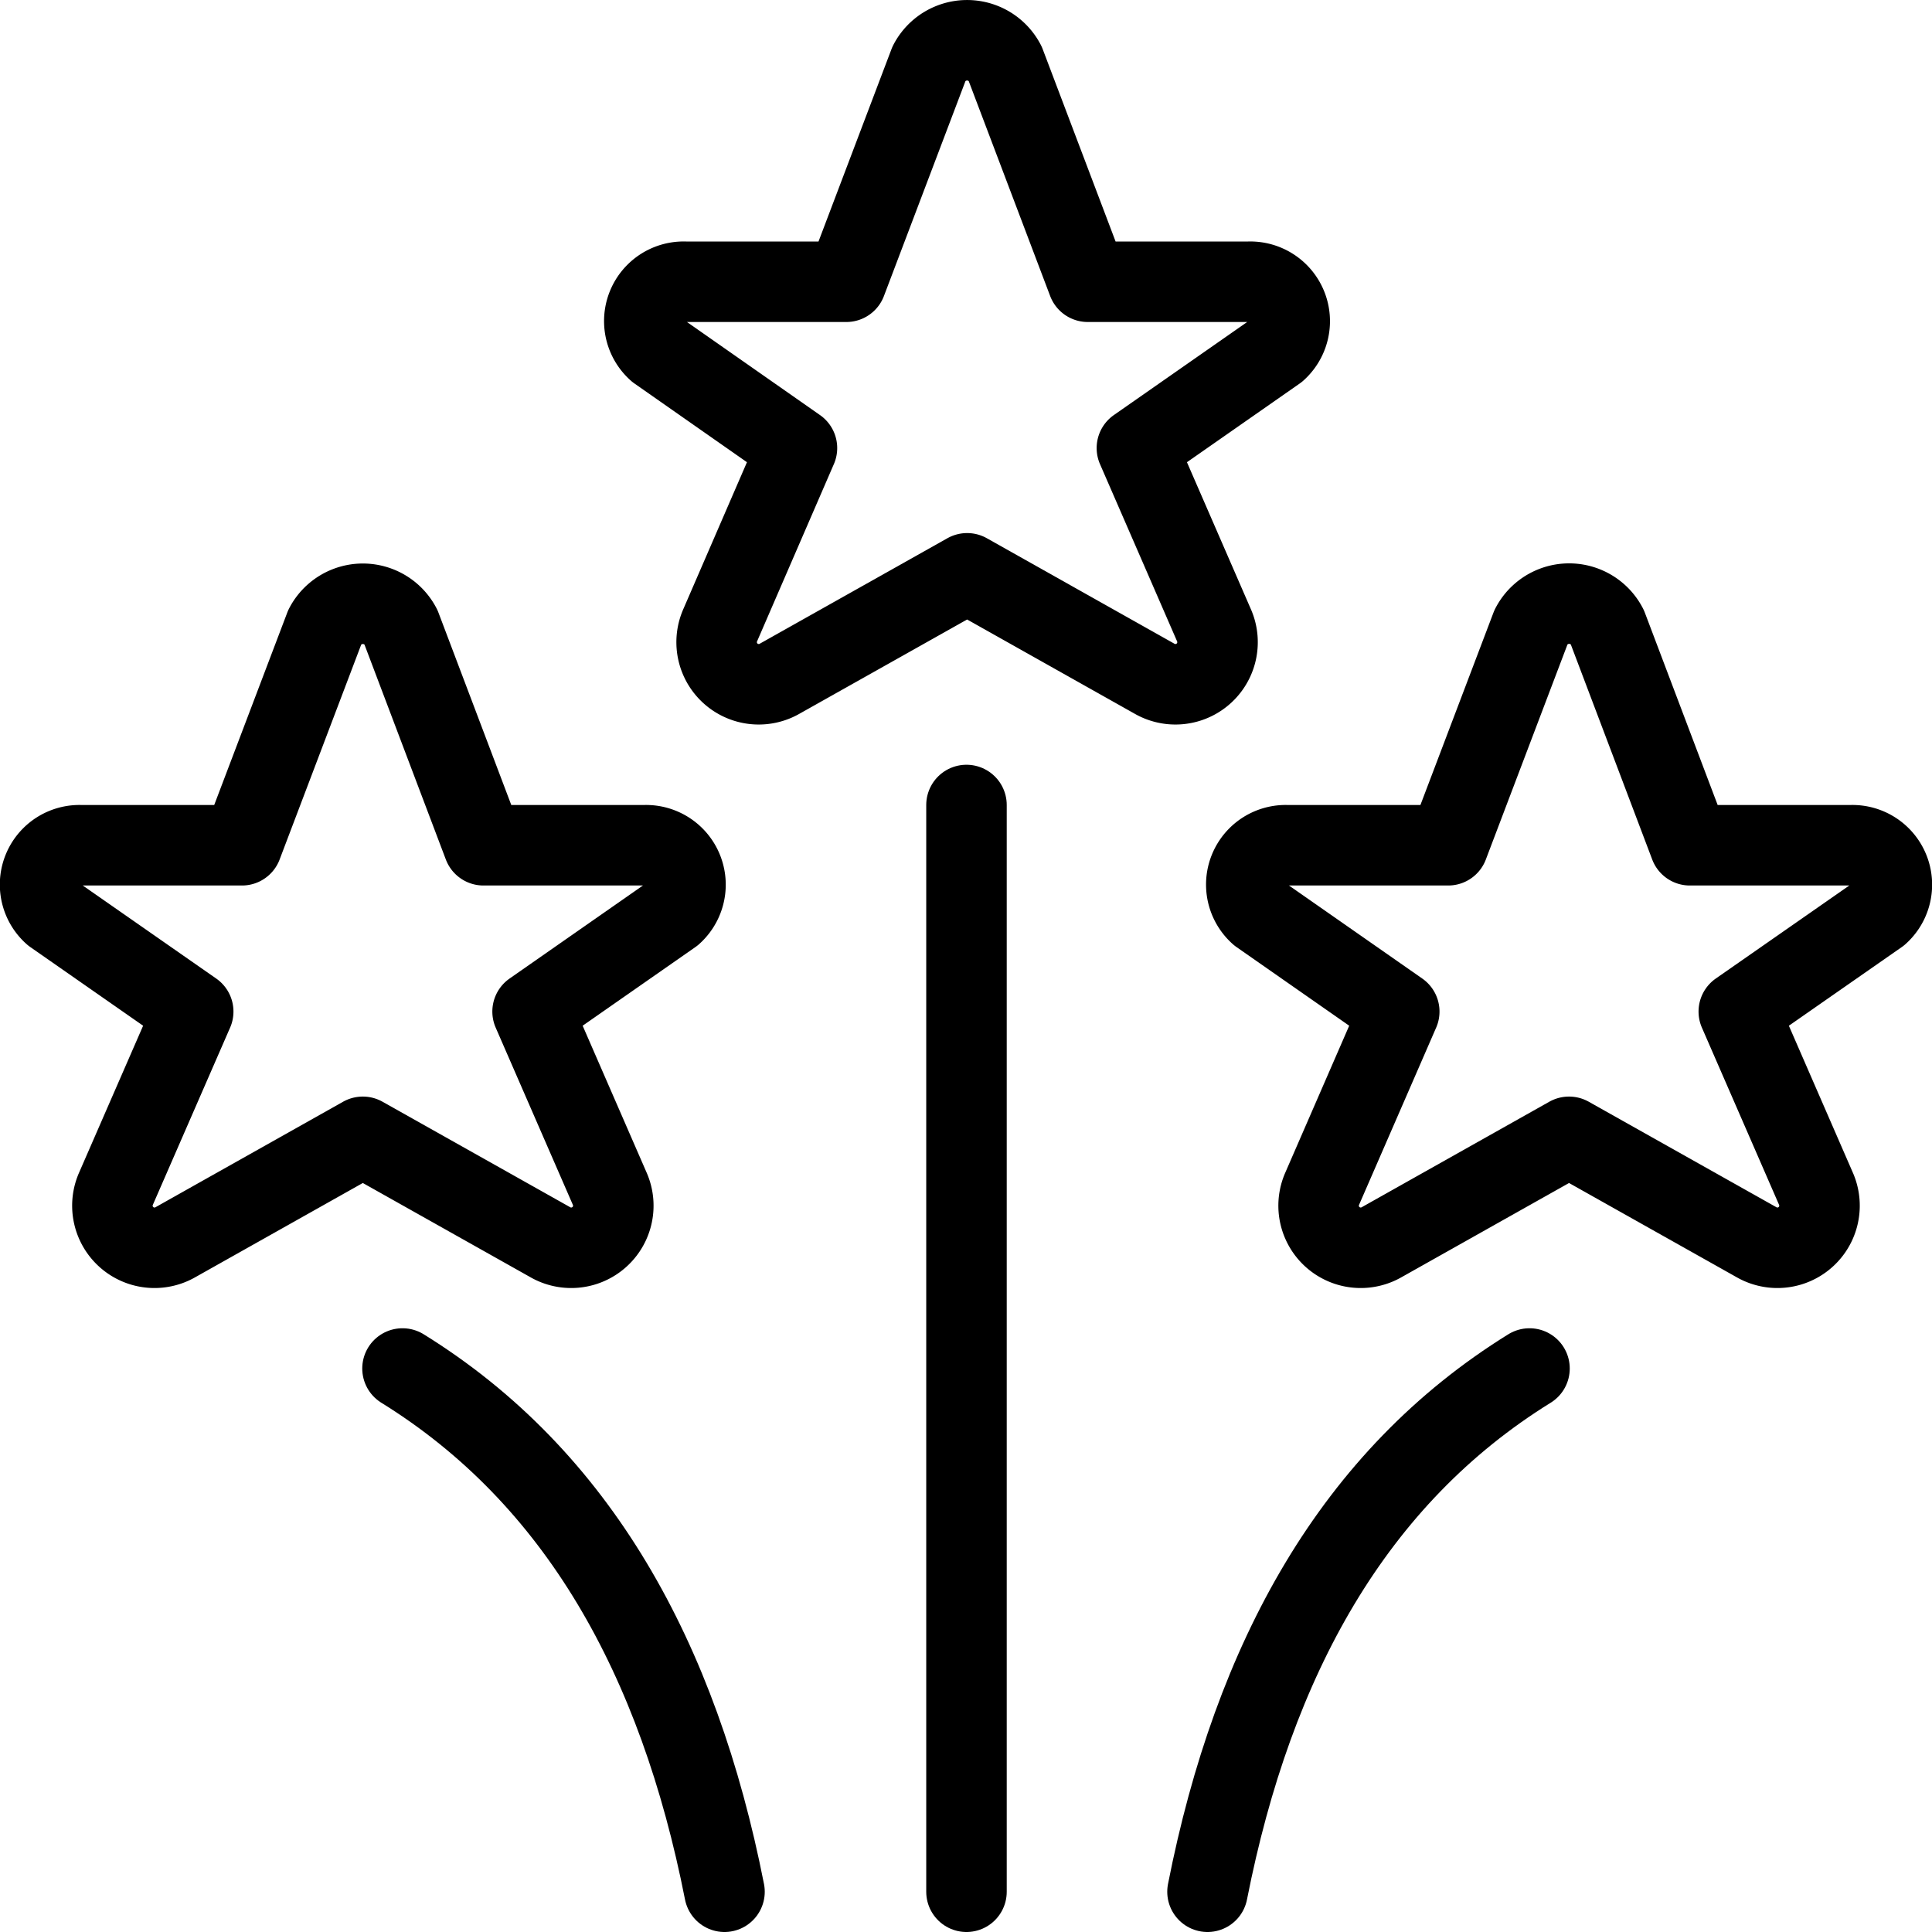
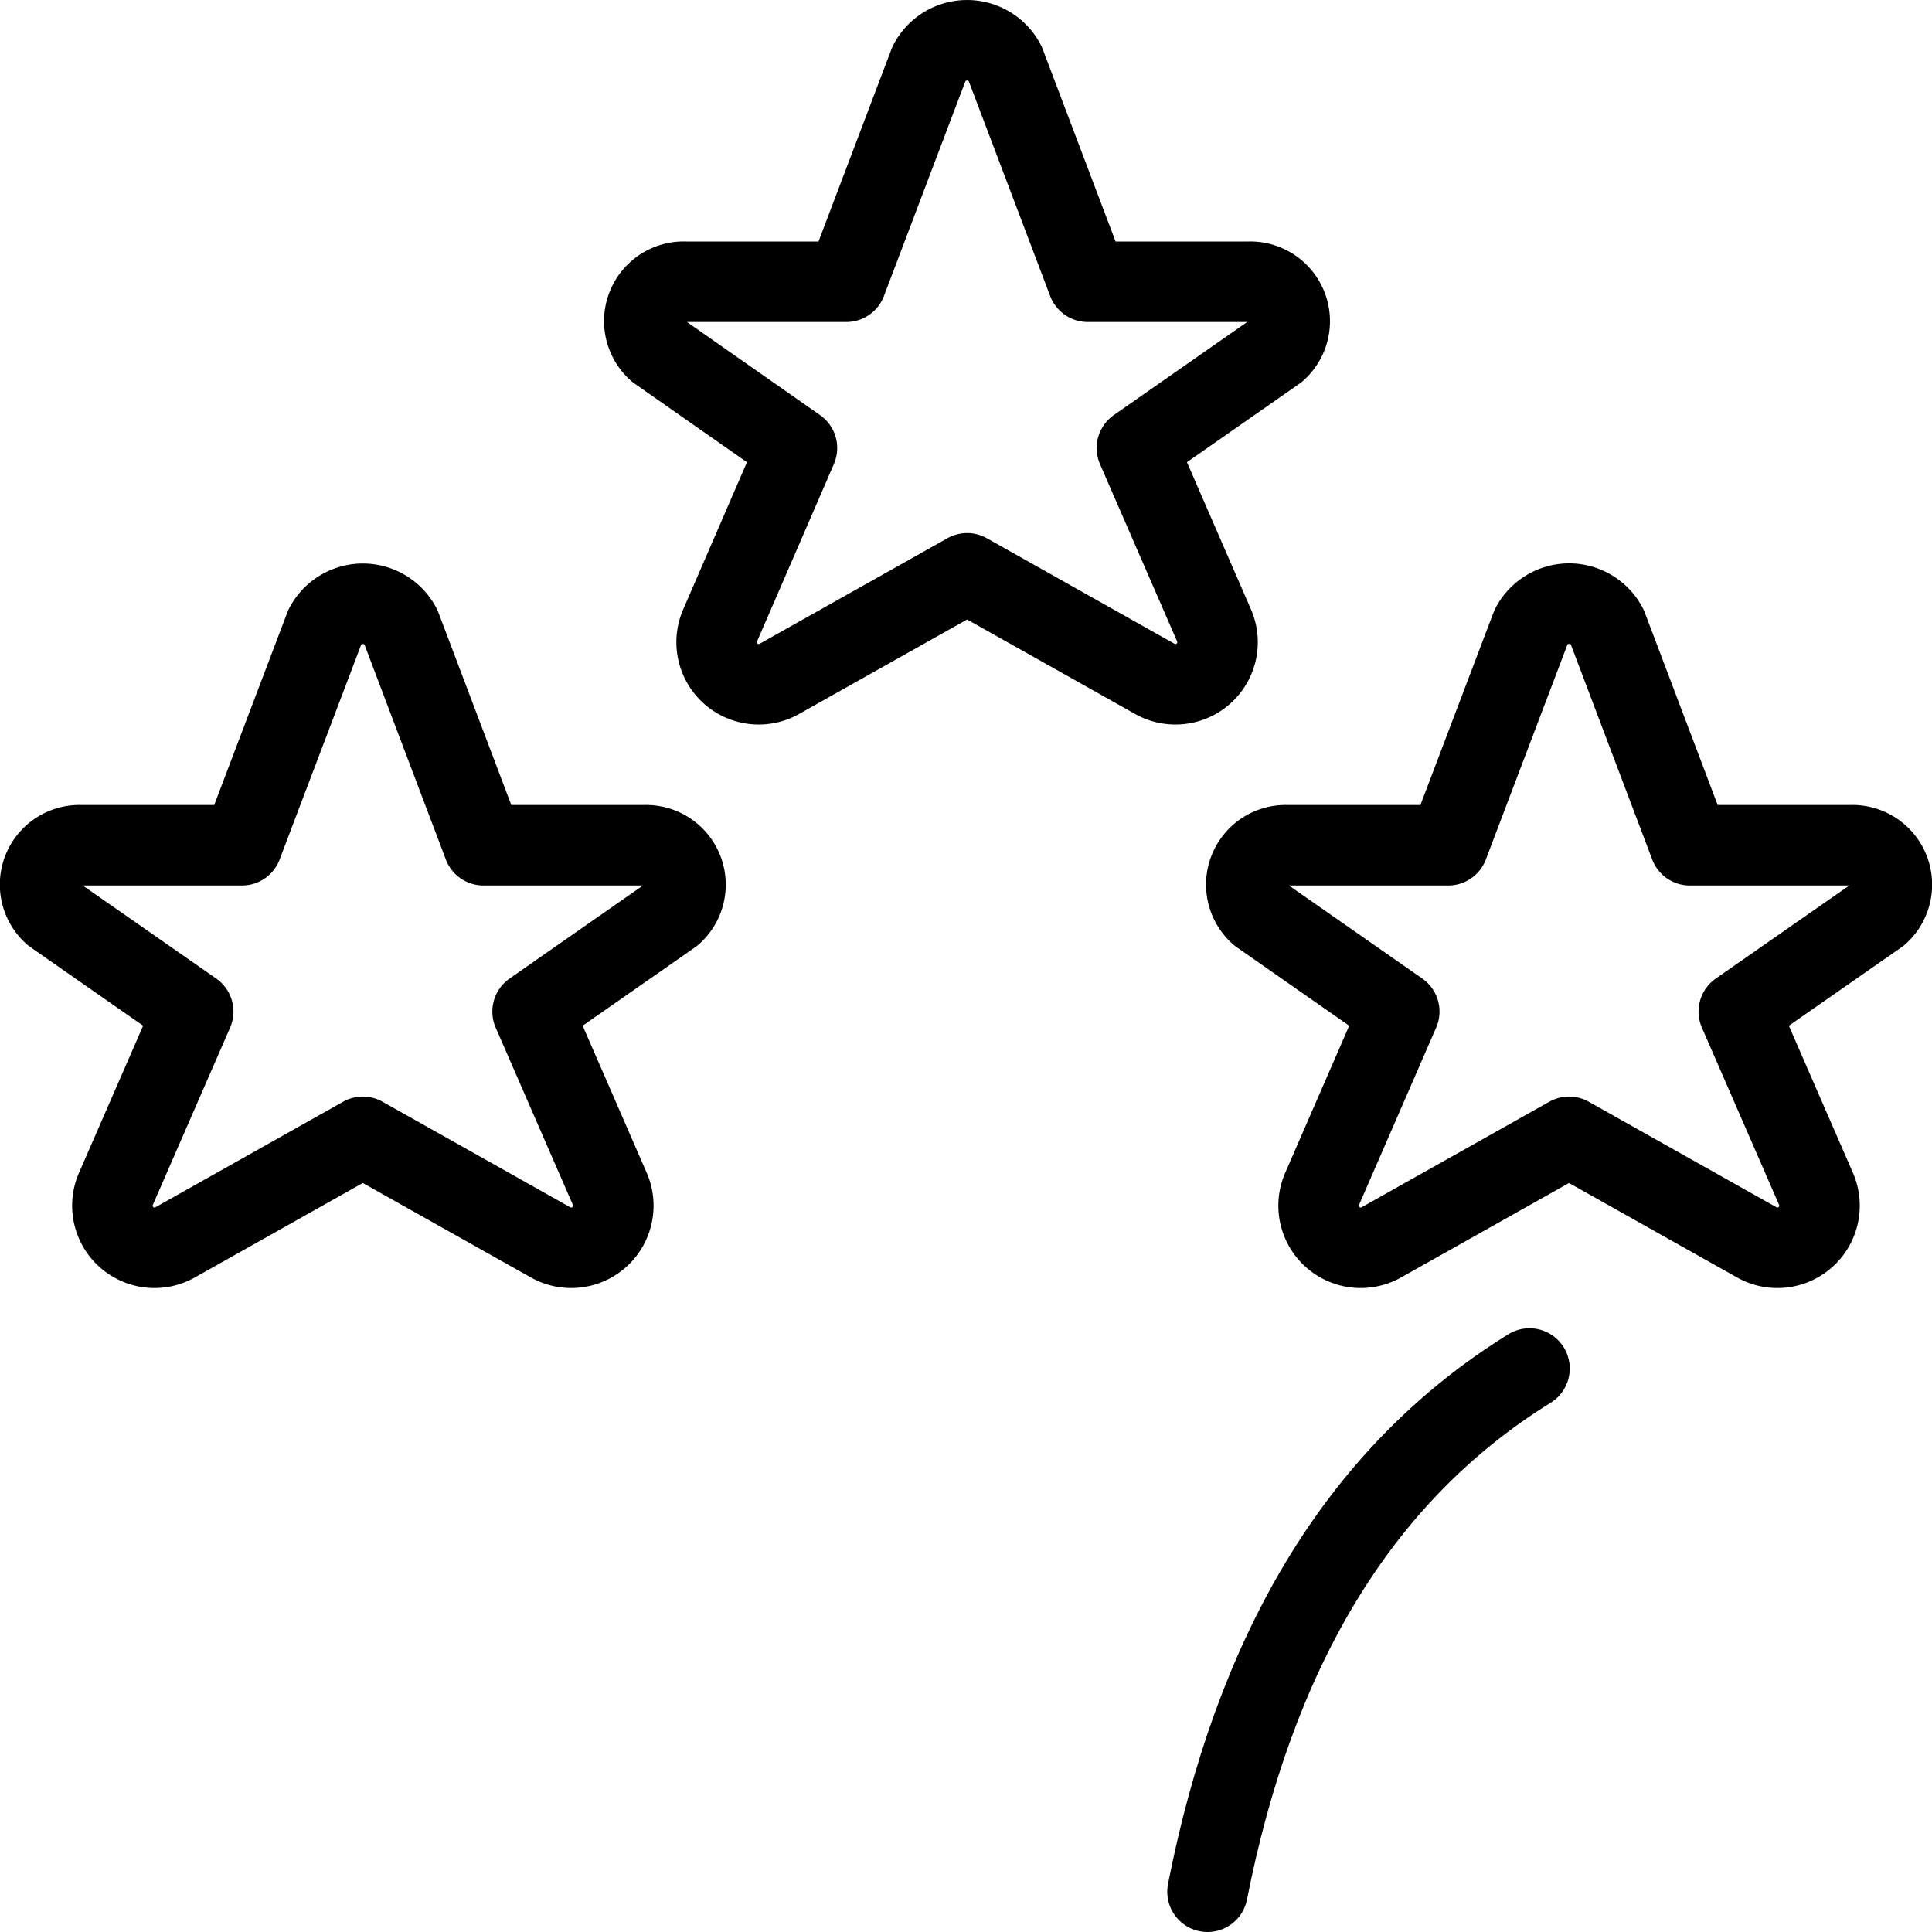
<svg xmlns="http://www.w3.org/2000/svg" viewBox="0 0 24 24">
  <g transform="matrix(1,0,0,1,0,0)">
    <path d="M19.965,7.787,20.992,10.5h2a.49.49,0,0,1,.346.855L21.6,12.566l.962,2.209a.523.523,0,0,1-.746.654l-2.325-1.307-2.324,1.307a.523.523,0,0,1-.746-.654l.961-2.209-1.735-1.211a.489.489,0,0,1,.343-.855h2l1.03-2.713A.531.531,0,0,1,19.965,7.787Z" fill="none" stroke="#000000" stroke-linecap="round" stroke-linejoin="round" />
    <path d="M4.979,7.787,6.006,10.5h2a.49.49,0,0,1,.346.855L6.616,12.566l.962,2.209a.523.523,0,0,1-.746.654L4.507,14.122,2.183,15.429a.523.523,0,0,1-.746-.654L2.4,12.566.663,11.355a.489.489,0,0,1,.343-.855h2l1.03-2.713A.531.531,0,0,1,4.979,7.787Z" fill="none" stroke="#000000" stroke-linecap="round" stroke-linejoin="round" />
    <path d="M12.485.787,13.513,3.5h2a.49.49,0,0,1,.345.855L14.123,5.566l.961,2.209a.523.523,0,0,1-.746.654L12.014,7.122,9.689,8.429a.523.523,0,0,1-.746-.654L9.9,5.566,8.169,4.355A.489.489,0,0,1,8.513,3.5h2L11.542.787A.531.531,0,0,1,12.485.787Z" fill="none" stroke="#000000" stroke-linecap="round" stroke-linejoin="round" />
-     <path d="M12.006 10L12.006 23.5" fill="none" stroke="#000000" stroke-linecap="round" stroke-linejoin="round" />
-     <path d="M9,23.5c-.571-2.9-1.822-5.151-4-6.5" fill="none" stroke="#000000" stroke-linecap="round" stroke-linejoin="round" />
    <path d="M15,23.5c.571-2.9,1.822-5.151,4-6.5" fill="none" stroke="#000000" stroke-linecap="round" stroke-linejoin="round" />
  </g>
</svg>